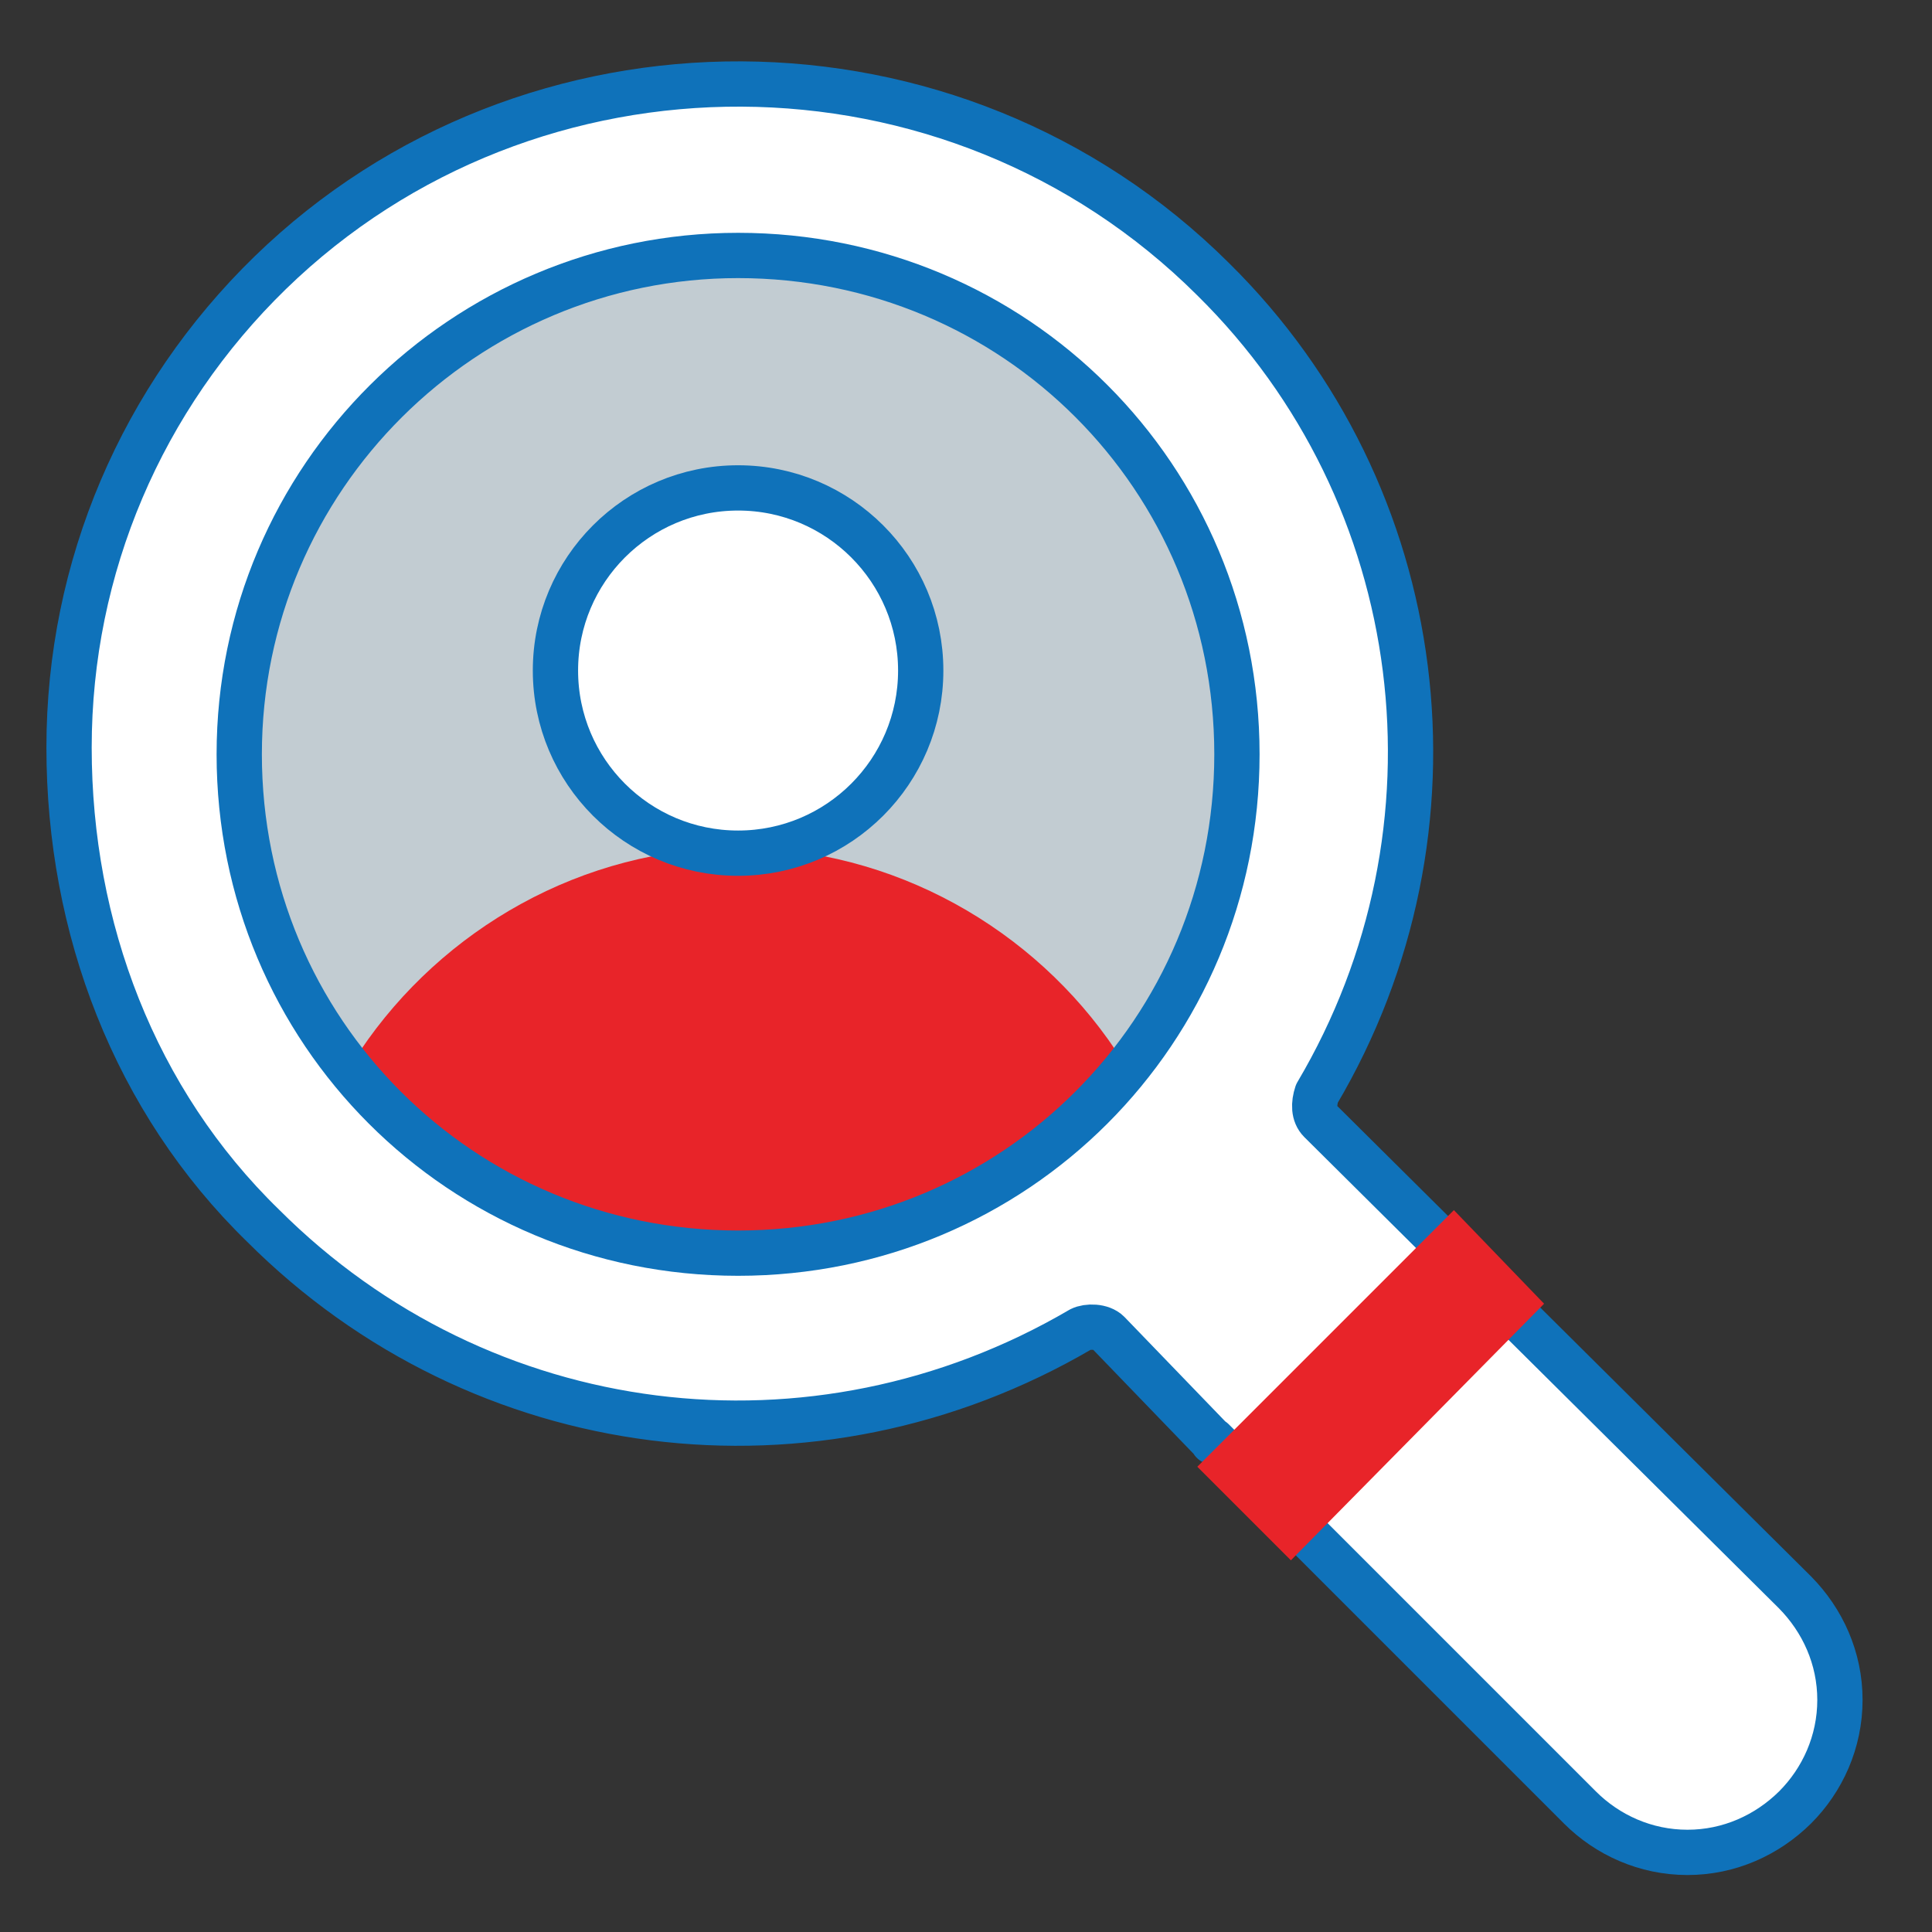
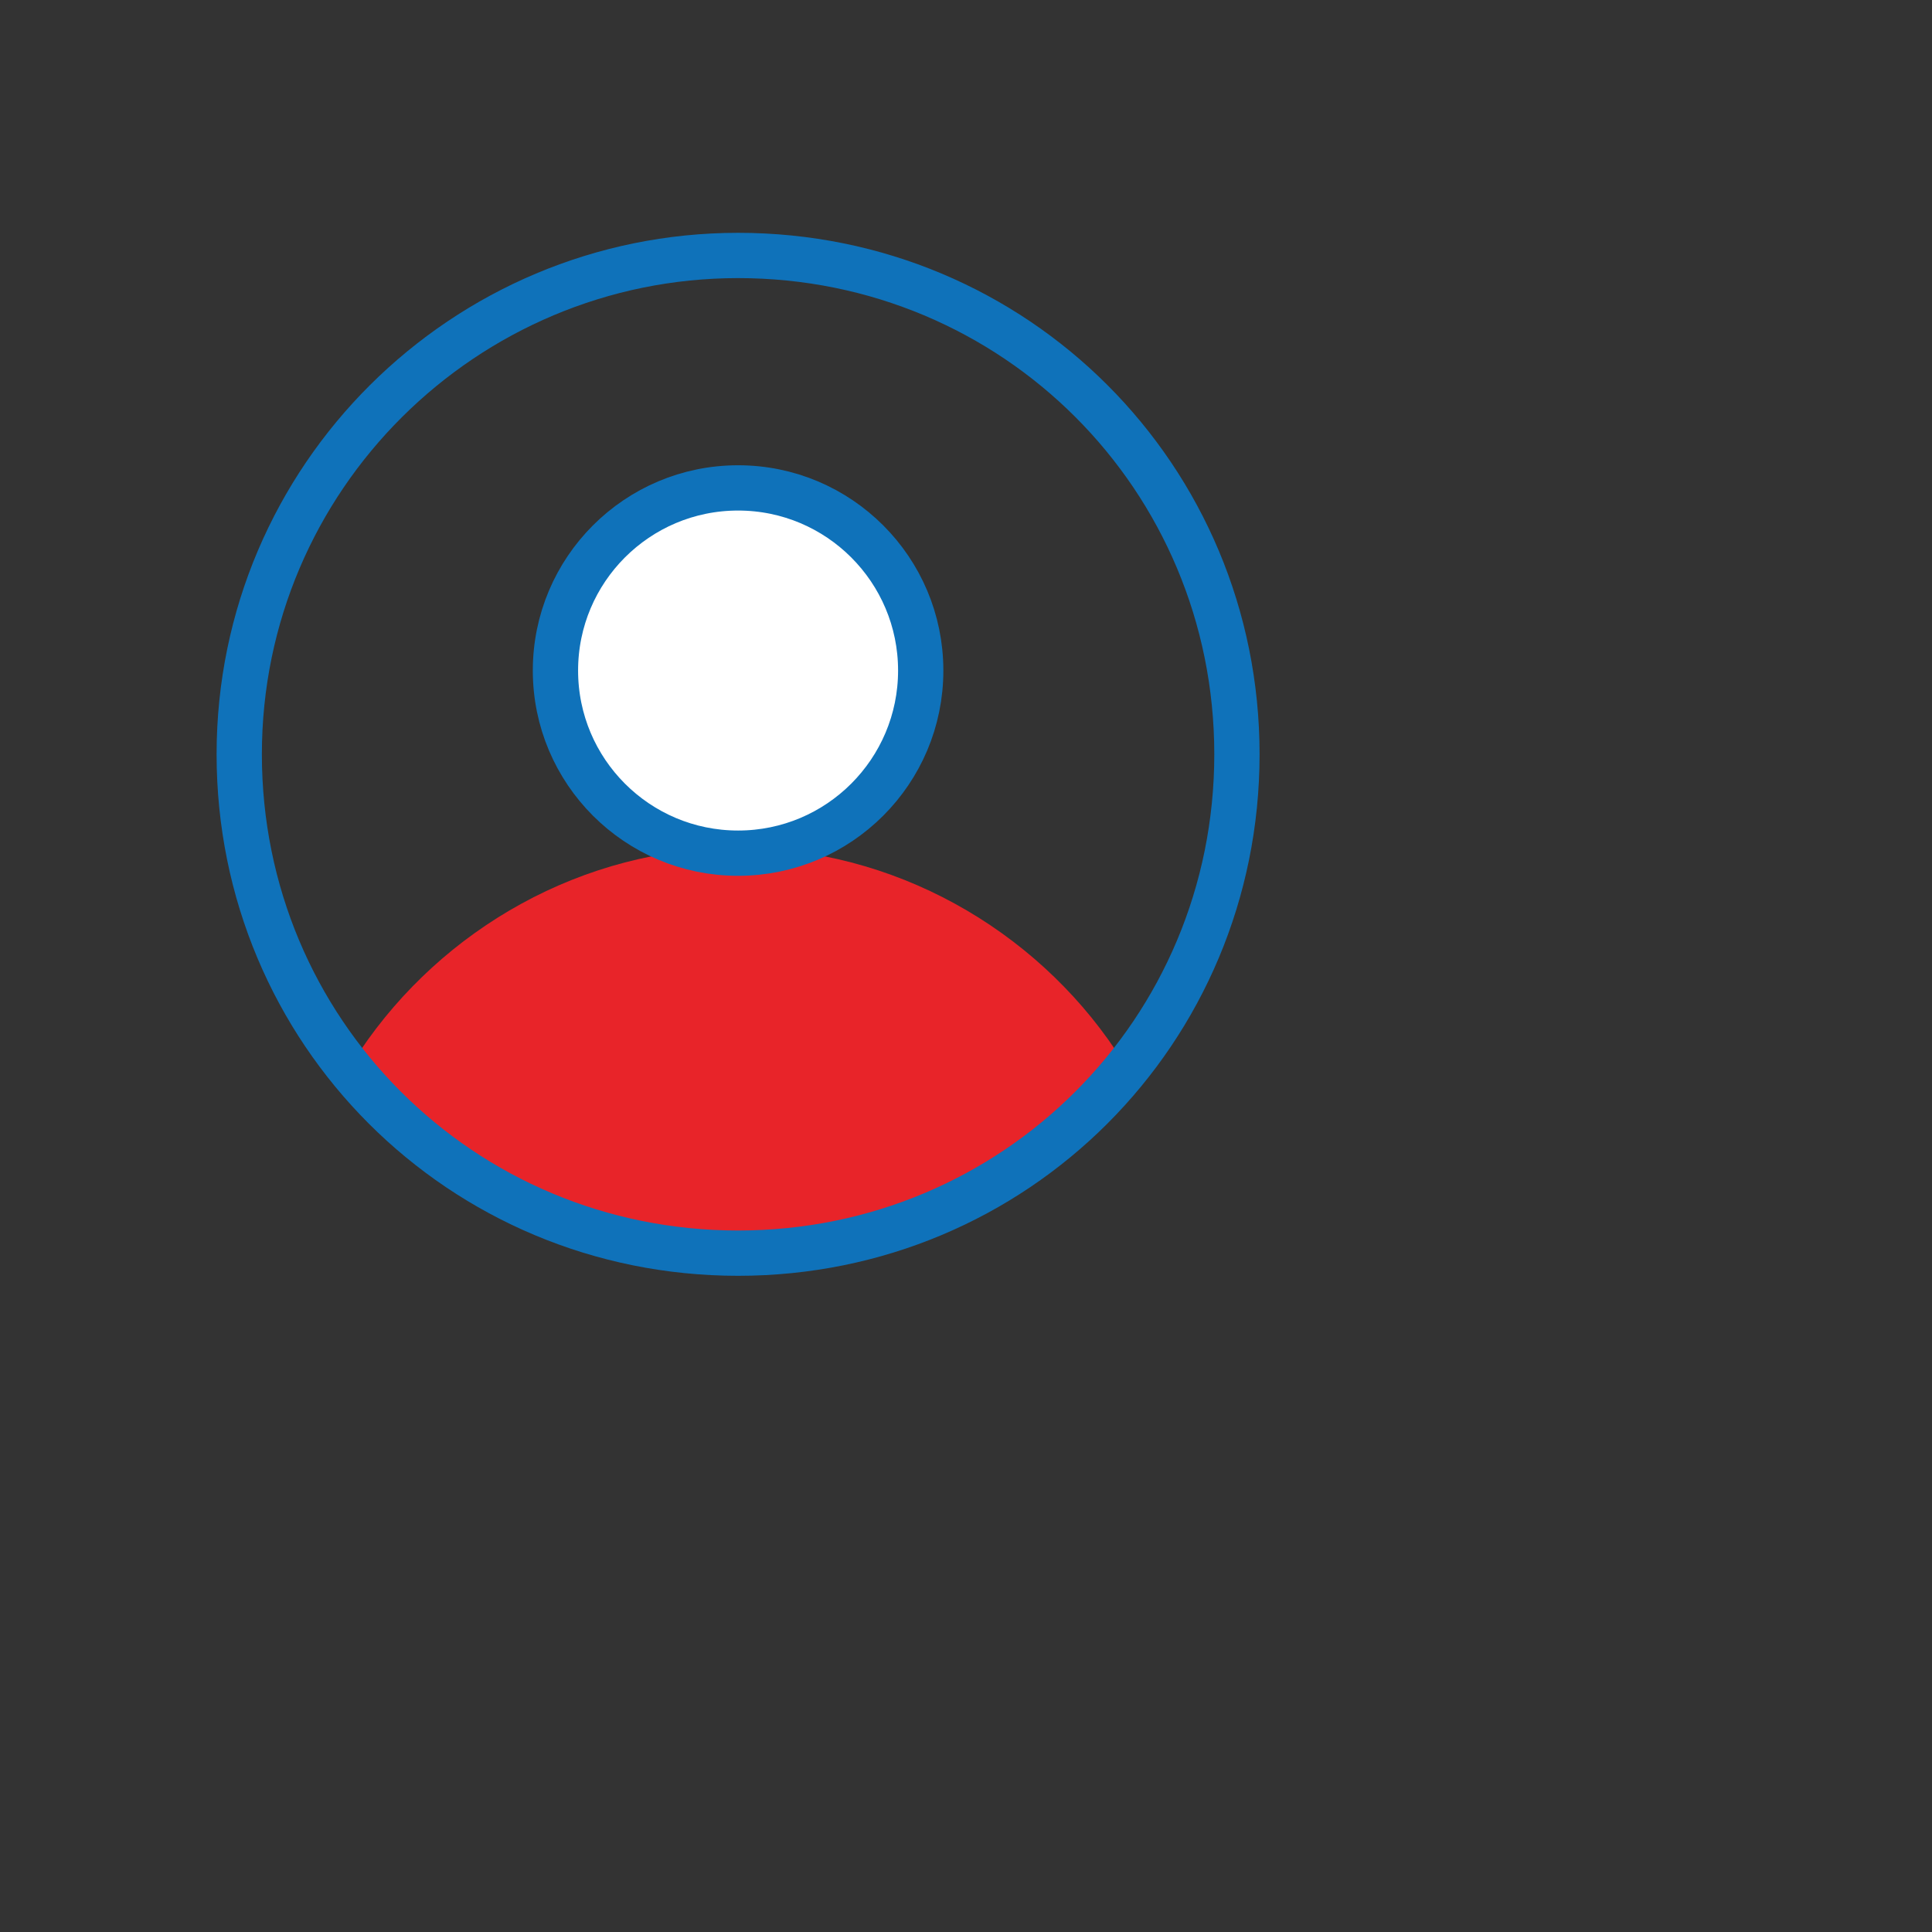
<svg xmlns="http://www.w3.org/2000/svg" id="Capa_1" data-name="Capa 1" version="1.1" viewBox="0 0 512 512">
  <rect x="0" y="0" width="512" height="512" fill="#333333" stroke="none" />
  <defs>
    <style>
      .cls-1 {
        fill: #fff;
      }

      .cls-1, .cls-2 {
        stroke: #0f72ba;
        stroke-linecap: round;
        stroke-linejoin: round;
        stroke-width: 12px;
      }

      .cls-3 {
        fill: #e82429;
      }

      .cls-3, .cls-4 {
        stroke-width: 0px;
      }

      .cls-2 {
        fill: none;
      }

      .cls-4 {
        fill: #c2ccd2;
      }
    </style>
  </defs>
  <g>
-     <path class="cls-1" d="M321.4,381.7s0,.9,0,0l97.3,97.3c7.3,7.3,17.4,11.9,28.5,11.9s21.1-4.6,28.5-11.9c7.3-7.3,11.9-17.4,11.9-28.5s-4.6-21.1-11.9-28.5l-125.8-124.9c-1.8-1.8-1.8-4.6-.9-7.3,41.3-69.8,30.3-158.8-27.5-215.8C252.5,5.3,140.5,5.3,71.6,72.3c-34,33.1-53.3,78-53.3,125.8s17.4,93.6,51.4,126.7c57.8,57.8,146,68.9,216.7,27.5,1.8-.9,5.5-.9,7.3.9l27.5,28.5Z" />
-     <path class="cls-4" d="M195.6,67.7c-72.5,0-132.2,58.8-132.2,132.2s58.8,132.2,132.2,132.2,132.2-58.8,132.2-132.2-58.8-132.2-132.2-132.2Z" />
-     <polygon class="cls-3" points="385.3 320.7 409.2 345.5 342.1 413.5 317.3 388.7 385.3 320.7" />
-   </g>
-   <path class="cls-3" d="M295.7,278.4h0c-21.7,32.2-58.8,53.7-100.1,53.7s-77.4-21.5-100.1-53.7h0c21.7-32.2,58.8-53.7,100.1-53.7s78.5,21.5,100.1,53.7Z" />
+     </g>
+   <path class="cls-3" d="M295.7,278.4c-21.7,32.2-58.8,53.7-100.1,53.7s-77.4-21.5-100.1-53.7h0c21.7-32.2,58.8-53.7,100.1-53.7s78.5,21.5,100.1,53.7Z" />
  <circle class="cls-1" cx="195.6" cy="177.7" r="48.4" />
  <path class="cls-2" d="M195.6,67.7c-72.5,0-132.2,58.8-132.2,132.2s58.8,132.2,132.2,132.2,132.2-58.8,132.2-132.2-58.8-132.2-132.2-132.2Z" />
</svg>